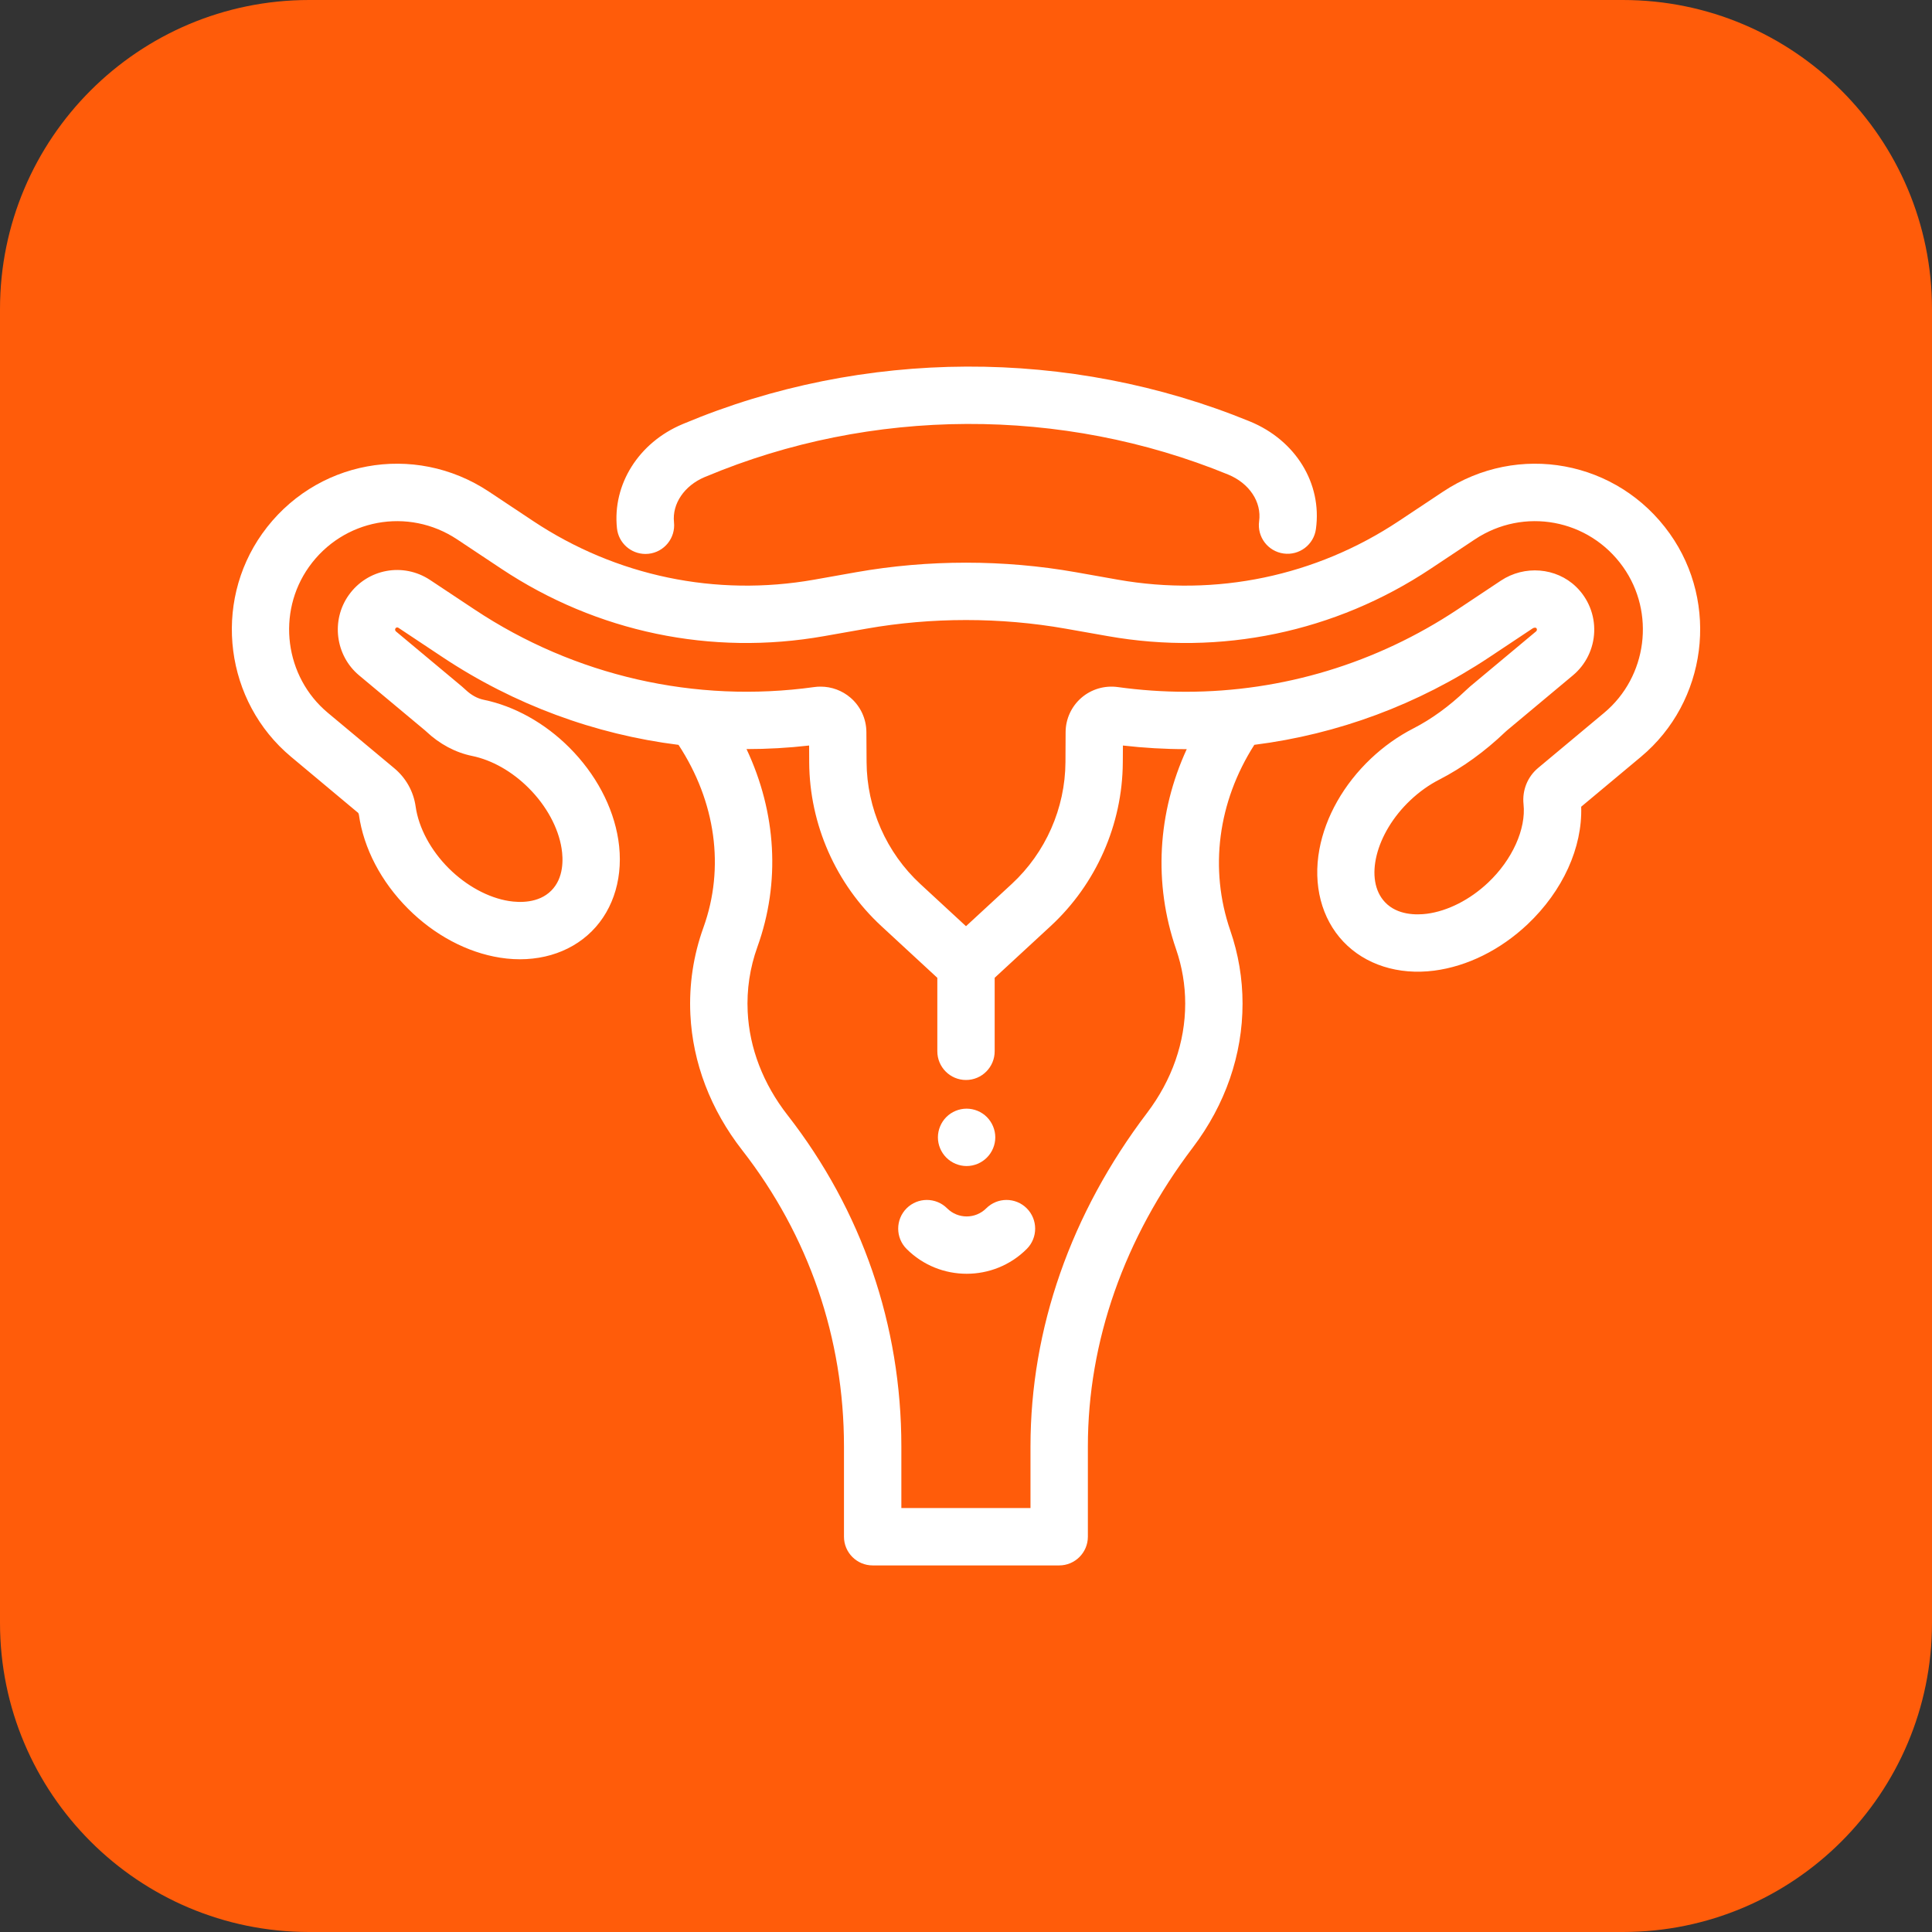
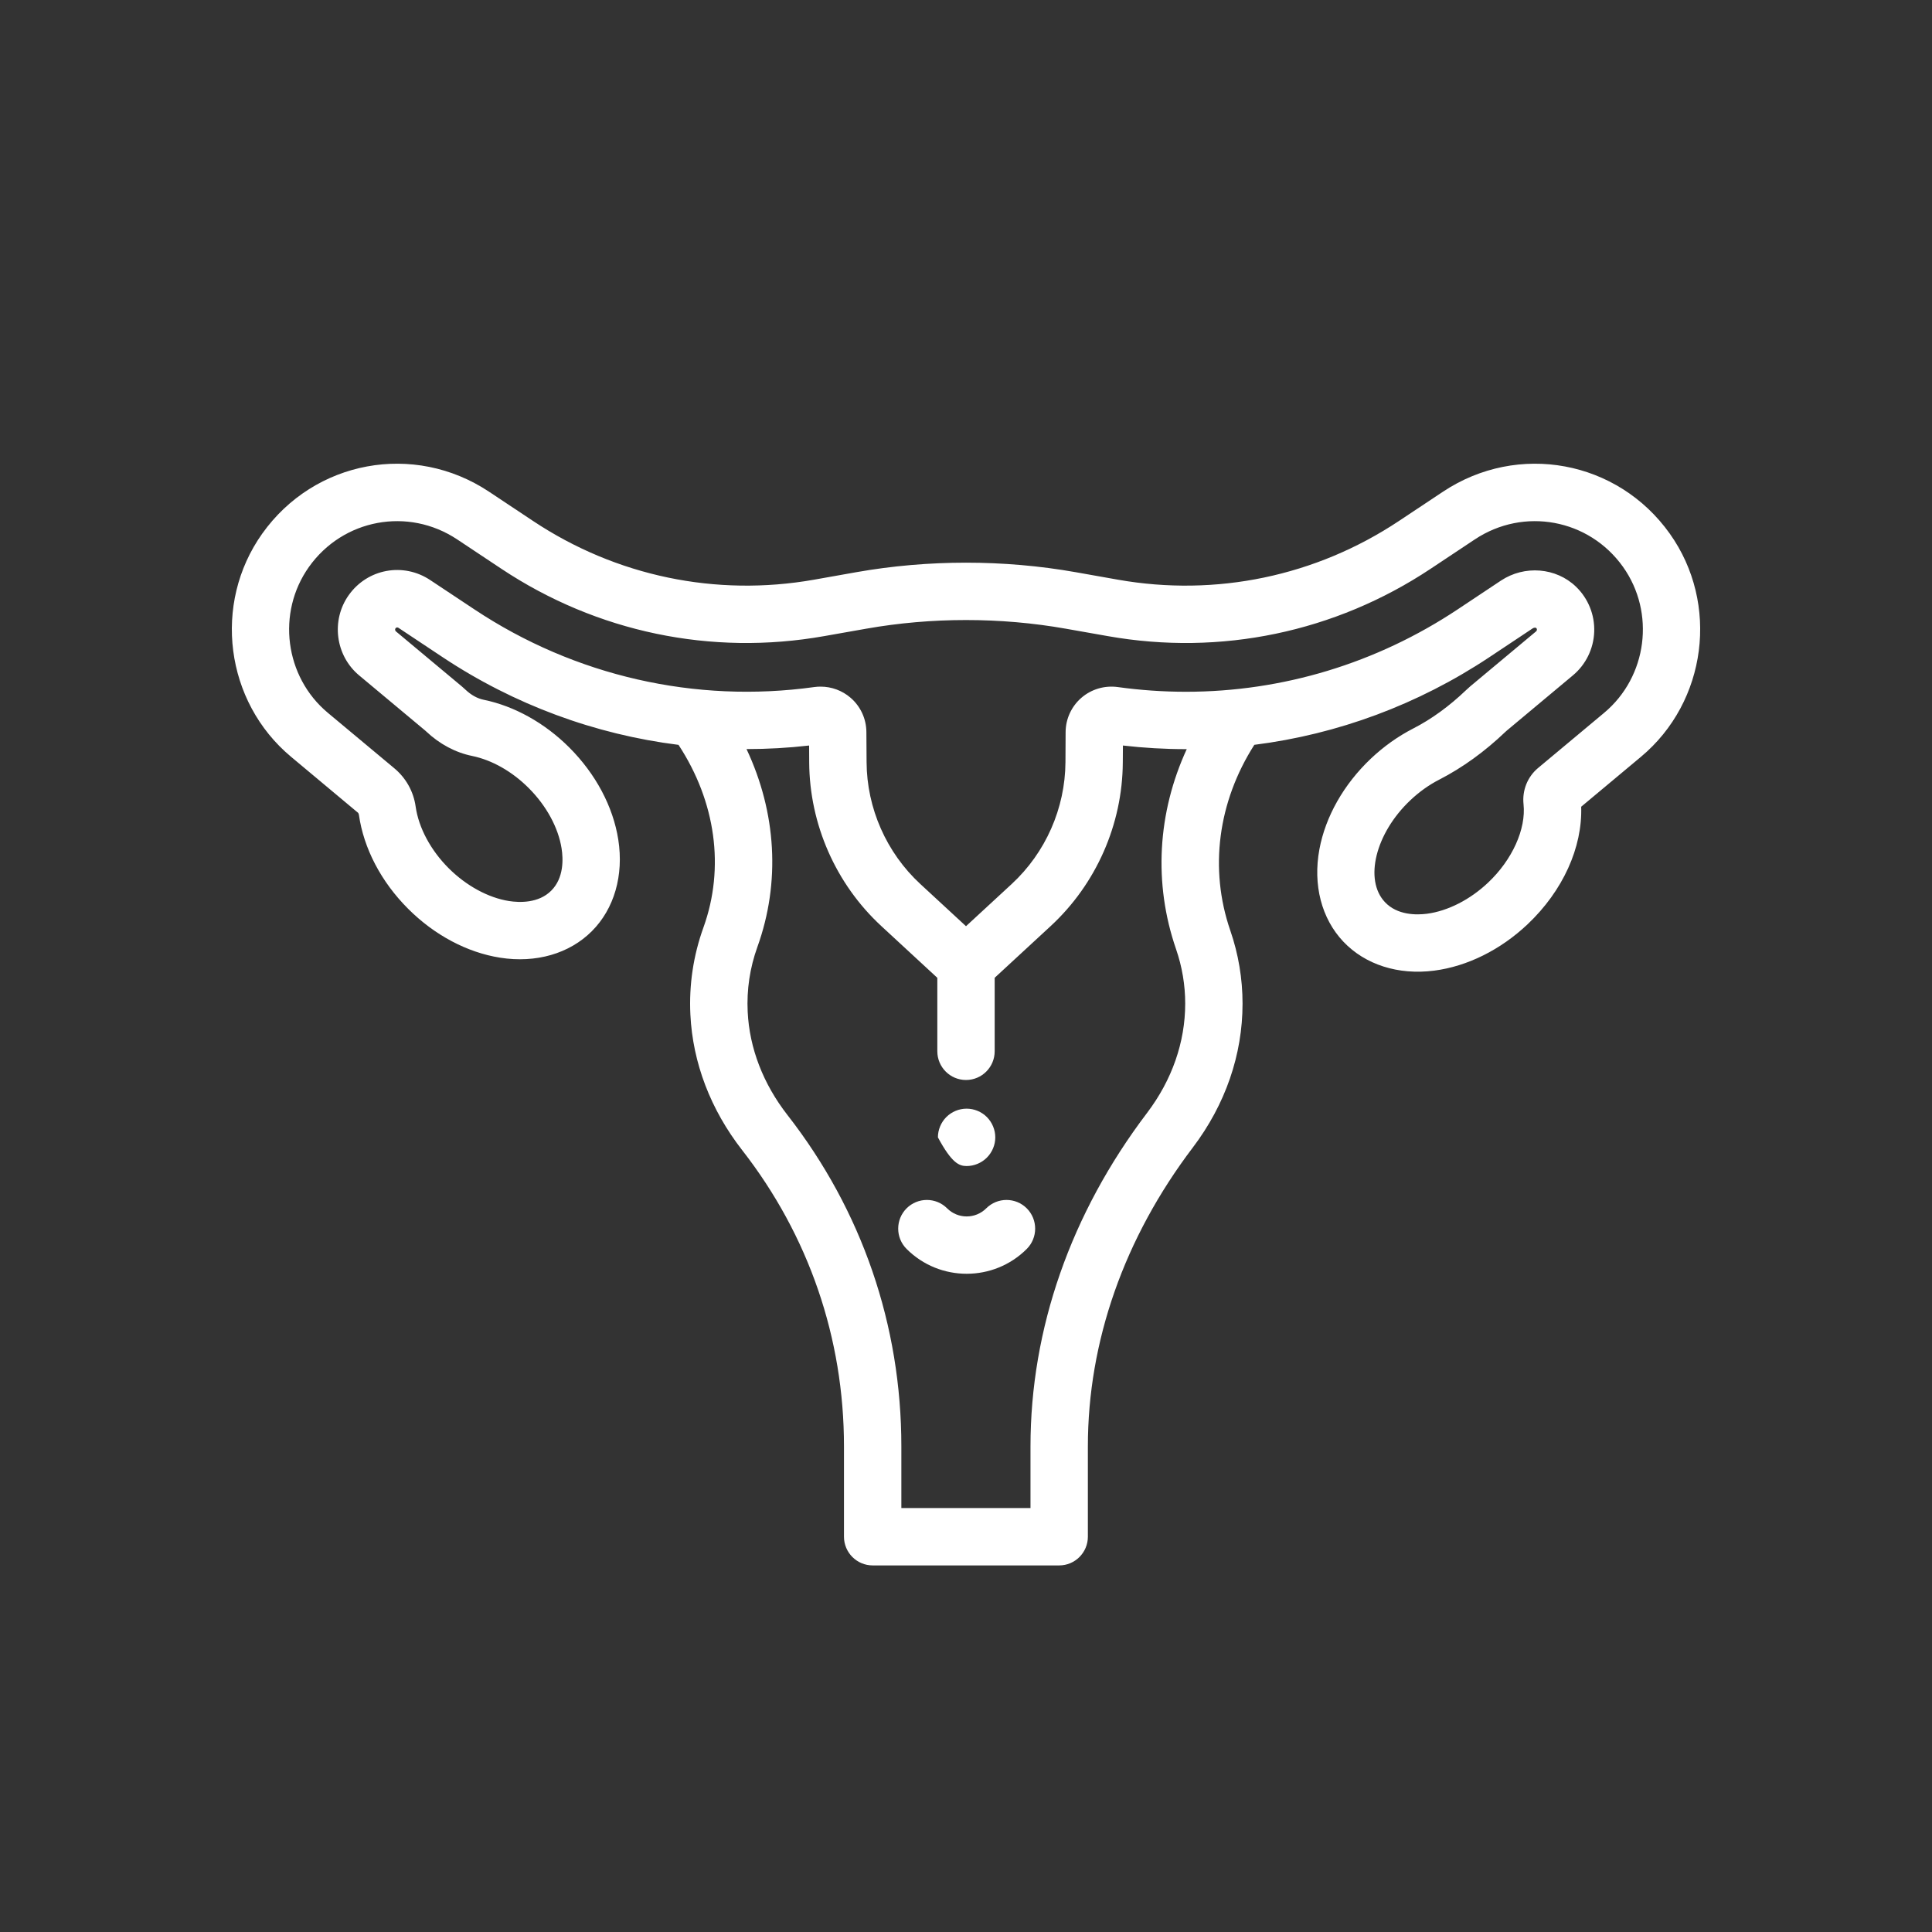
<svg xmlns="http://www.w3.org/2000/svg" width="50" height="50" viewBox="0 0 50 50" fill="none">
  <rect x="0" y="0" width="50" height="50" fill="#333333" stroke="none" />
-   <path d="M0 8C0 3.582 3.582 0 8 0H42C46.418 0 50 3.582 50 8V42C50 46.418 46.418 50 42 50H8C3.582 50 0 46.418 0 42V8Z" fill="#FF5C0A" />
  <g clip-path="url(#clip0_342_6439)">
-     <path d="M32.347 10.907C27.681 8.995 22.341 9.015 17.695 10.964L17.662 10.978C16.528 11.454 15.847 12.537 15.967 13.672C16.007 14.053 16.329 14.336 16.704 14.336C16.73 14.336 16.756 14.335 16.783 14.332C17.19 14.289 17.486 13.924 17.443 13.516C17.392 13.037 17.711 12.568 18.236 12.347L18.269 12.334C22.555 10.536 27.48 10.517 31.784 12.281C32.332 12.506 32.655 12.991 32.586 13.489C32.53 13.895 32.813 14.269 33.22 14.325C33.625 14.381 34.001 14.098 34.056 13.691C34.219 12.512 33.532 11.393 32.347 10.907Z" fill="white" />
    <path d="M43.214 13.811C41.864 11.912 39.287 11.435 37.346 12.724L36.201 13.485C34.053 14.912 31.471 15.451 28.931 15.002L27.837 14.808C25.981 14.48 24.019 14.48 22.162 14.808L21.069 15.002C18.529 15.451 15.947 14.912 13.799 13.485L12.654 12.724C10.713 11.435 8.136 11.912 6.786 13.811C5.498 15.624 5.825 18.161 7.533 19.586L9.239 21.012L9.258 21.027C9.274 21.04 9.284 21.059 9.288 21.083C9.411 21.955 9.863 22.82 10.562 23.519C11.244 24.201 12.09 24.651 12.944 24.785C13.87 24.931 14.735 24.681 15.316 24.1C15.896 23.52 16.146 22.655 16.001 21.729C15.867 20.875 15.417 20.029 14.734 19.346C14.1 18.712 13.313 18.273 12.518 18.11C12.355 18.077 12.194 17.988 12.05 17.852C12.019 17.822 11.987 17.794 11.953 17.765L10.245 16.339C10.224 16.321 10.219 16.284 10.235 16.262C10.254 16.235 10.284 16.23 10.312 16.248L11.457 17.009C13.306 18.237 15.396 19.006 17.56 19.277C18.525 20.749 18.761 22.459 18.205 24.003C17.943 24.729 17.83 25.487 17.867 26.257C17.927 27.505 18.391 28.72 19.209 29.768C20.932 31.98 21.842 34.63 21.842 37.433V39.77C21.842 40.18 22.175 40.513 22.585 40.513H27.412C27.821 40.513 28.154 40.18 28.154 39.77V37.434C28.154 34.716 29.093 32.041 30.869 29.699C31.712 28.587 32.157 27.299 32.157 25.973C32.157 25.327 32.05 24.69 31.839 24.079C31.291 22.488 31.519 20.752 32.462 19.276C34.625 19.003 36.7 18.233 38.543 17.009L39.666 16.262C39.702 16.239 39.745 16.241 39.757 16.253C39.763 16.259 39.776 16.271 39.775 16.296C39.774 16.304 39.772 16.325 39.755 16.339L38.047 17.765C38.01 17.796 37.974 17.829 37.937 17.865C37.504 18.279 37.045 18.612 36.573 18.854C36.18 19.056 35.811 19.318 35.478 19.633C34.777 20.297 34.304 21.13 34.146 21.98C33.975 22.902 34.201 23.773 34.765 24.369C35.33 24.966 36.187 25.24 37.117 25.12C37.974 25.009 38.832 24.583 39.534 23.92C40.447 23.056 40.955 21.934 40.921 20.878L42.468 19.586C44.175 18.161 44.503 15.624 43.214 13.811ZM30.436 24.563C30.593 25.018 30.673 25.492 30.673 25.973C30.673 26.972 30.331 27.951 29.686 28.802C27.712 31.404 26.669 34.389 26.669 37.434V39.028H23.327V37.433C23.327 34.296 22.308 31.33 20.379 28.856C19.751 28.05 19.395 27.126 19.35 26.185C19.322 25.611 19.407 25.047 19.601 24.507C20.203 22.836 20.093 21.028 19.32 19.386C19.859 19.386 20.399 19.356 20.94 19.294L20.942 19.732C20.951 21.335 21.632 22.88 22.81 23.968L24.258 25.306V27.207C24.258 27.617 24.59 27.95 25 27.95C25.41 27.95 25.742 27.617 25.742 27.207V25.305L27.19 23.968C28.368 22.88 29.049 21.336 29.058 19.732L29.061 19.294C29.602 19.356 30.148 19.388 30.69 19.388C30.698 19.388 30.706 19.387 30.713 19.387C29.956 21.032 29.848 22.859 30.436 24.563ZM41.516 18.447L39.807 19.874C39.532 20.103 39.391 20.454 39.429 20.813C39.497 21.454 39.138 22.251 38.513 22.841C38.045 23.284 37.467 23.578 36.928 23.648C36.661 23.682 36.165 23.689 35.844 23.349C35.297 22.772 35.597 21.564 36.498 20.712C36.729 20.493 36.983 20.312 37.251 20.175C37.85 19.867 38.426 19.451 38.963 18.937C38.975 18.926 38.987 18.915 38.999 18.905L40.707 17.478C41.042 17.199 41.243 16.787 41.258 16.349C41.274 15.912 41.102 15.488 40.787 15.184C40.272 14.687 39.455 14.621 38.844 15.026L37.721 15.773C35.624 17.166 33.192 17.903 30.69 17.903C30.104 17.903 29.511 17.862 28.927 17.781C28.588 17.735 28.245 17.835 27.986 18.059C27.729 18.282 27.58 18.605 27.578 18.945L27.574 19.724C27.567 20.918 27.06 22.067 26.183 22.878L25 23.97L23.817 22.877C22.941 22.067 22.433 20.917 22.427 19.723L22.422 18.945C22.42 18.605 22.272 18.282 22.014 18.059C21.797 17.871 21.521 17.77 21.237 17.77C21.182 17.77 21.127 17.773 21.073 17.781C17.995 18.209 14.872 17.495 12.279 15.772L11.134 15.012C10.437 14.548 9.51 14.719 9.025 15.402C8.562 16.054 8.68 16.966 9.293 17.478L11.001 18.904C11.011 18.913 11.021 18.921 11.03 18.93C11.375 19.256 11.787 19.476 12.219 19.564C12.733 19.67 13.254 19.965 13.684 20.396C14.14 20.851 14.45 21.421 14.534 21.959C14.576 22.224 14.597 22.72 14.266 23.05C13.936 23.381 13.44 23.36 13.174 23.319C12.636 23.234 12.067 22.924 11.611 22.469C11.146 22.004 10.835 21.423 10.757 20.875C10.702 20.481 10.503 20.127 10.193 19.873L8.484 18.447C7.368 17.515 7.154 15.856 7.996 14.671C8.879 13.43 10.564 13.117 11.832 13.96L12.977 14.721C15.445 16.361 18.41 16.98 21.328 16.463L22.421 16.27C24.108 15.972 25.892 15.972 27.579 16.27L28.672 16.463C31.59 16.98 34.555 16.361 37.023 14.721L38.168 13.96C39.436 13.117 41.121 13.43 42.004 14.671C42.004 14.671 42.004 14.671 42.004 14.671C42.846 15.856 42.632 17.515 41.516 18.447Z" fill="white" />
-     <path d="M25.54 28.909C25.402 28.771 25.211 28.692 25.016 28.692C24.82 28.692 24.629 28.771 24.491 28.909C24.353 29.048 24.273 29.239 24.273 29.435C24.273 29.63 24.353 29.821 24.491 29.959C24.629 30.097 24.82 30.177 25.016 30.177C25.211 30.177 25.402 30.097 25.54 29.959C25.678 29.821 25.758 29.63 25.758 29.435C25.758 29.239 25.678 29.048 25.54 28.909Z" fill="white" />
+     <path d="M25.54 28.909C25.402 28.771 25.211 28.692 25.016 28.692C24.82 28.692 24.629 28.771 24.491 28.909C24.353 29.048 24.273 29.239 24.273 29.435C24.629 30.097 24.82 30.177 25.016 30.177C25.211 30.177 25.402 30.097 25.54 29.959C25.678 29.821 25.758 29.63 25.758 29.435C25.758 29.239 25.678 29.048 25.54 28.909Z" fill="white" />
    <path d="M26.573 31.272C26.283 30.982 25.813 30.982 25.523 31.272C25.244 31.551 24.791 31.551 24.512 31.272C24.222 30.982 23.753 30.982 23.462 31.272C23.173 31.562 23.173 32.032 23.462 32.322C23.891 32.751 24.454 32.965 25.017 32.965C25.581 32.965 26.144 32.751 26.573 32.322C26.862 32.032 26.862 31.562 26.573 31.272Z" fill="white" />
  </g>
  <defs>
    <clipPath id="clip0_342_6439">
      <rect width="38" height="38" fill="white" transform="translate(6 6)" />
    </clipPath>
  </defs>
</svg>